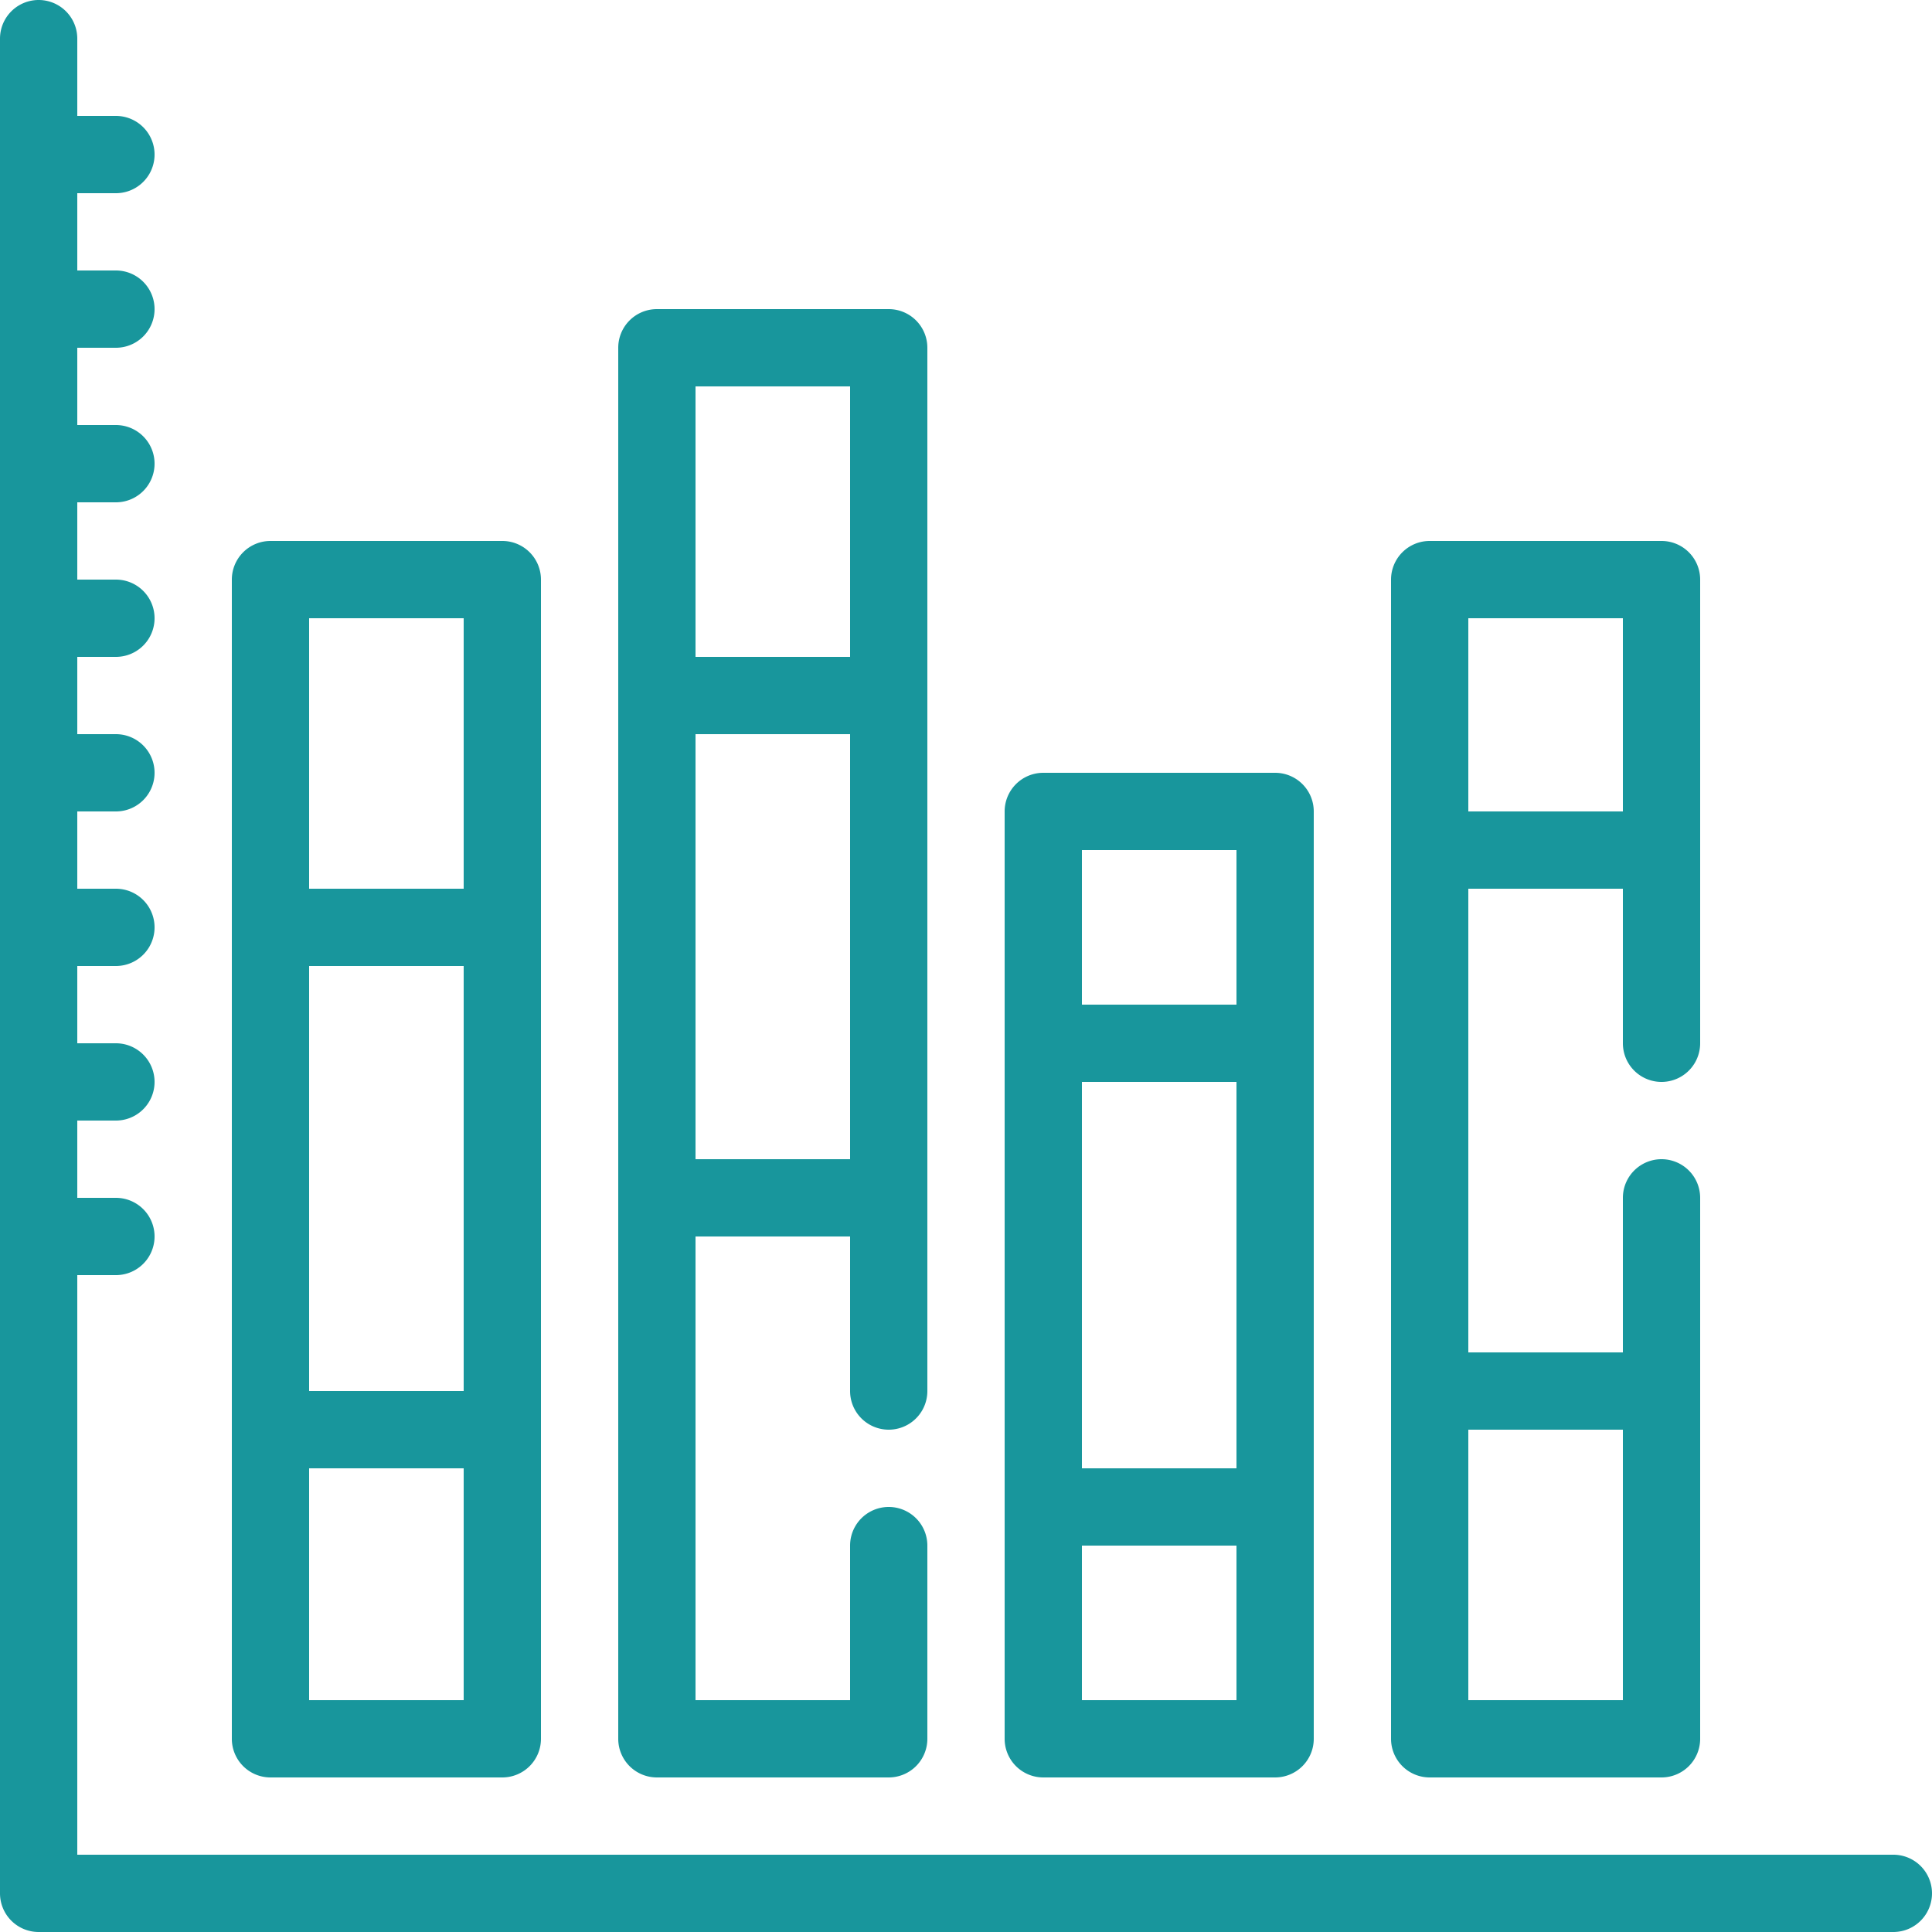
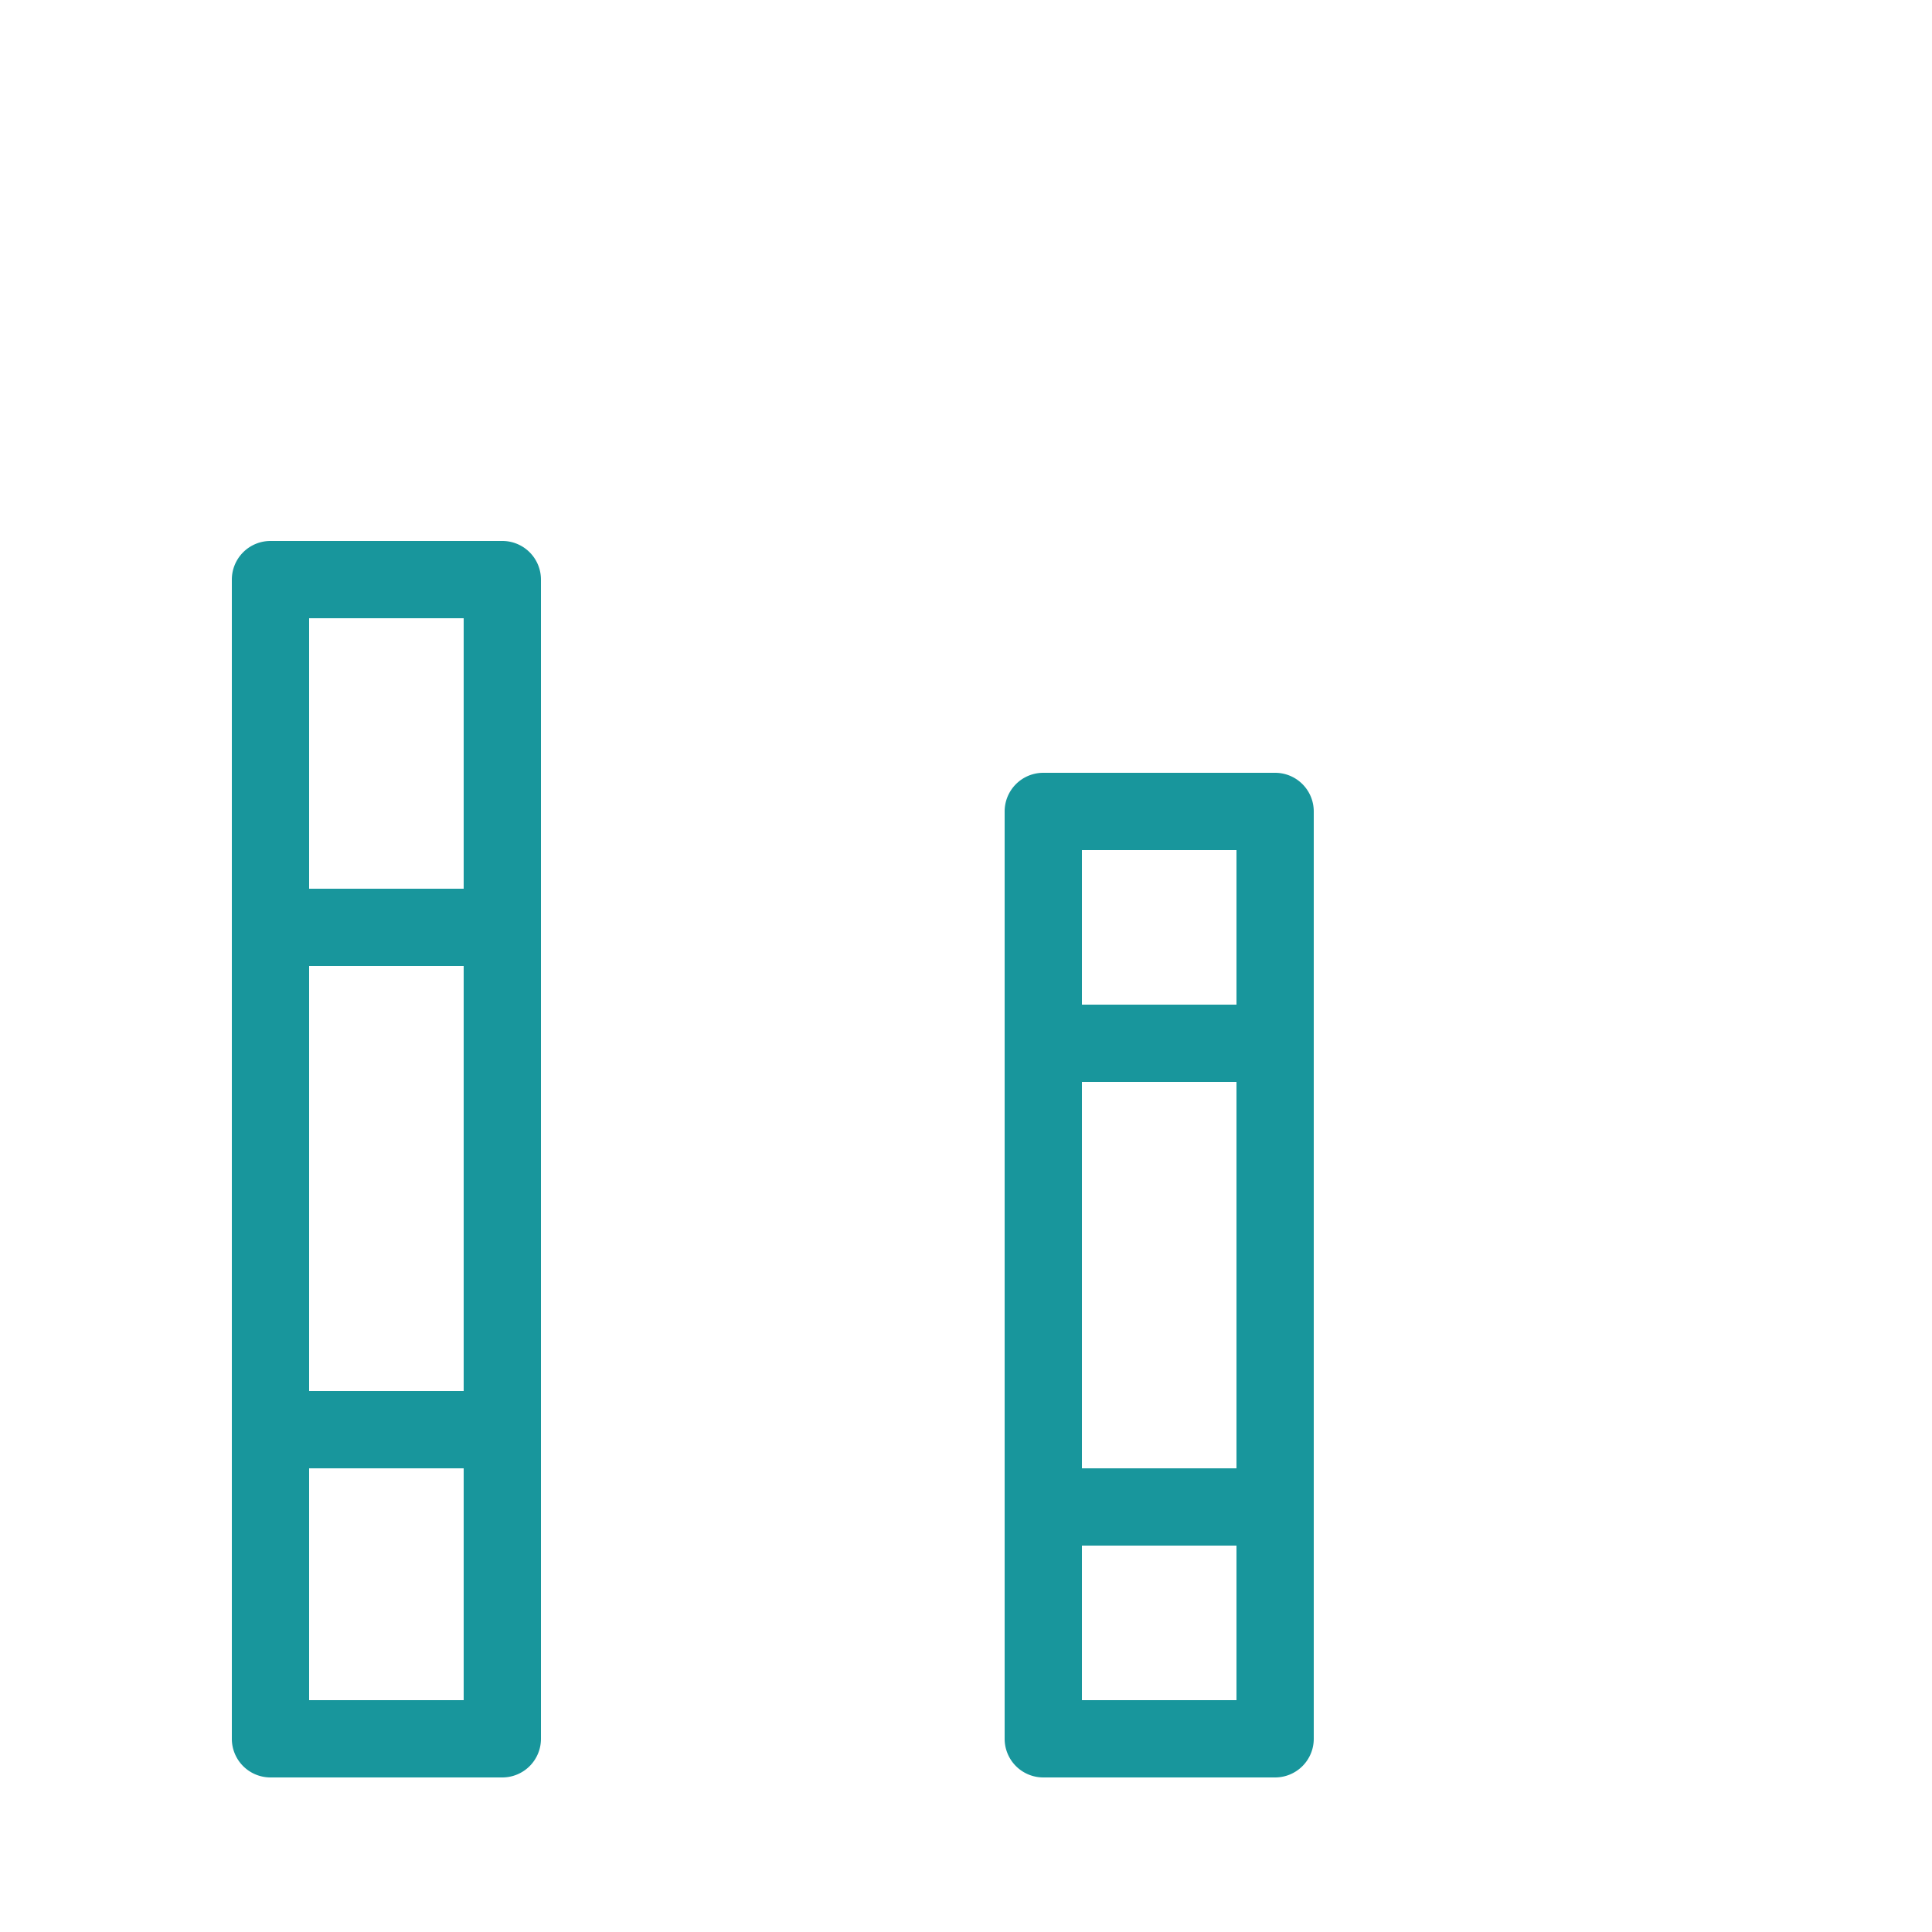
<svg xmlns="http://www.w3.org/2000/svg" viewBox="0 0 60 60">
  <defs>
    <style>.a{fill:#18969c;}</style>
  </defs>
-   <path class="a" d="M58.8,57.6H2.4v-18H3.6a1.2,1.2,0,1,0,0-2.4H2.4V34.8H3.6a1.2,1.2,0,0,0,0-2.4H2.4V30H3.6a1.2,1.2,0,1,0,0-2.4H2.4V25.2H3.6a1.2,1.2,0,1,0,0-2.4H2.4V20.4H3.6a1.2,1.2,0,1,0,0-2.4H2.4V15.6H3.6a1.2,1.2,0,0,0,0-2.4H2.4V10.8H3.6a1.2,1.2,0,1,0,0-2.4H2.4V6H3.6a1.2,1.2,0,0,0,0-2.4H2.4V1.2A1.2,1.2,0,0,0,0,1.2V58.8A1.2,1.2,0,0,0,1.2,60H58.8a1.2,1.2,0,1,0,0-2.4Z" />
  <path class="a" d="M8.4,55.2h7.2A1.2,1.2,0,0,0,16.8,54V18a1.2,1.2,0,0,0-1.2-1.2H8.4A1.2,1.2,0,0,0,7.2,18V54A1.2,1.2,0,0,0,8.4,55.2Zm6-12H9.6V30h4.8ZM9.6,52.8V45.6h4.8v7.2Zm4.8-33.6v8.4H9.6V19.2Z" />
-   <path class="a" d="M20.4,55.2h7.2A1.2,1.2,0,0,0,28.8,54V48a1.2,1.2,0,1,0-2.4,0v4.8H21.6V38.4h4.8v4.8a1.2,1.2,0,1,0,2.4,0V10.8a1.2,1.2,0,0,0-1.2-1.2H20.4a1.2,1.2,0,0,0-1.2,1.2V54A1.2,1.2,0,0,0,20.4,55.2ZM21.6,36V22.8h4.8V36Zm4.8-24v8.4H21.6V12Z" />
  <path class="a" d="M32.4,55.2h7.2A1.2,1.2,0,0,0,40.8,54V25.2A1.2,1.2,0,0,0,39.6,24H32.4a1.2,1.2,0,0,0-1.2,1.2V54A1.2,1.2,0,0,0,32.4,55.2Zm6-9.6H33.6v-12h4.8Zm-4.8,7.2V48h4.8v4.8Zm4.8-26.4v4.8H33.6V26.4Z" />
-   <path class="a" d="M44.4,55.2h7.2A1.2,1.2,0,0,0,52.8,54V37.2a1.2,1.2,0,1,0-2.4,0V42H45.6V27.6h4.8v4.8a1.2,1.2,0,0,0,2.4,0V18a1.2,1.2,0,0,0-1.2-1.2H44.4A1.2,1.2,0,0,0,43.2,18V54A1.2,1.2,0,0,0,44.4,55.2Zm6-10.8v8.4H45.6V44.4Zm0-25.2v6H45.6v-6Z" />
</svg>